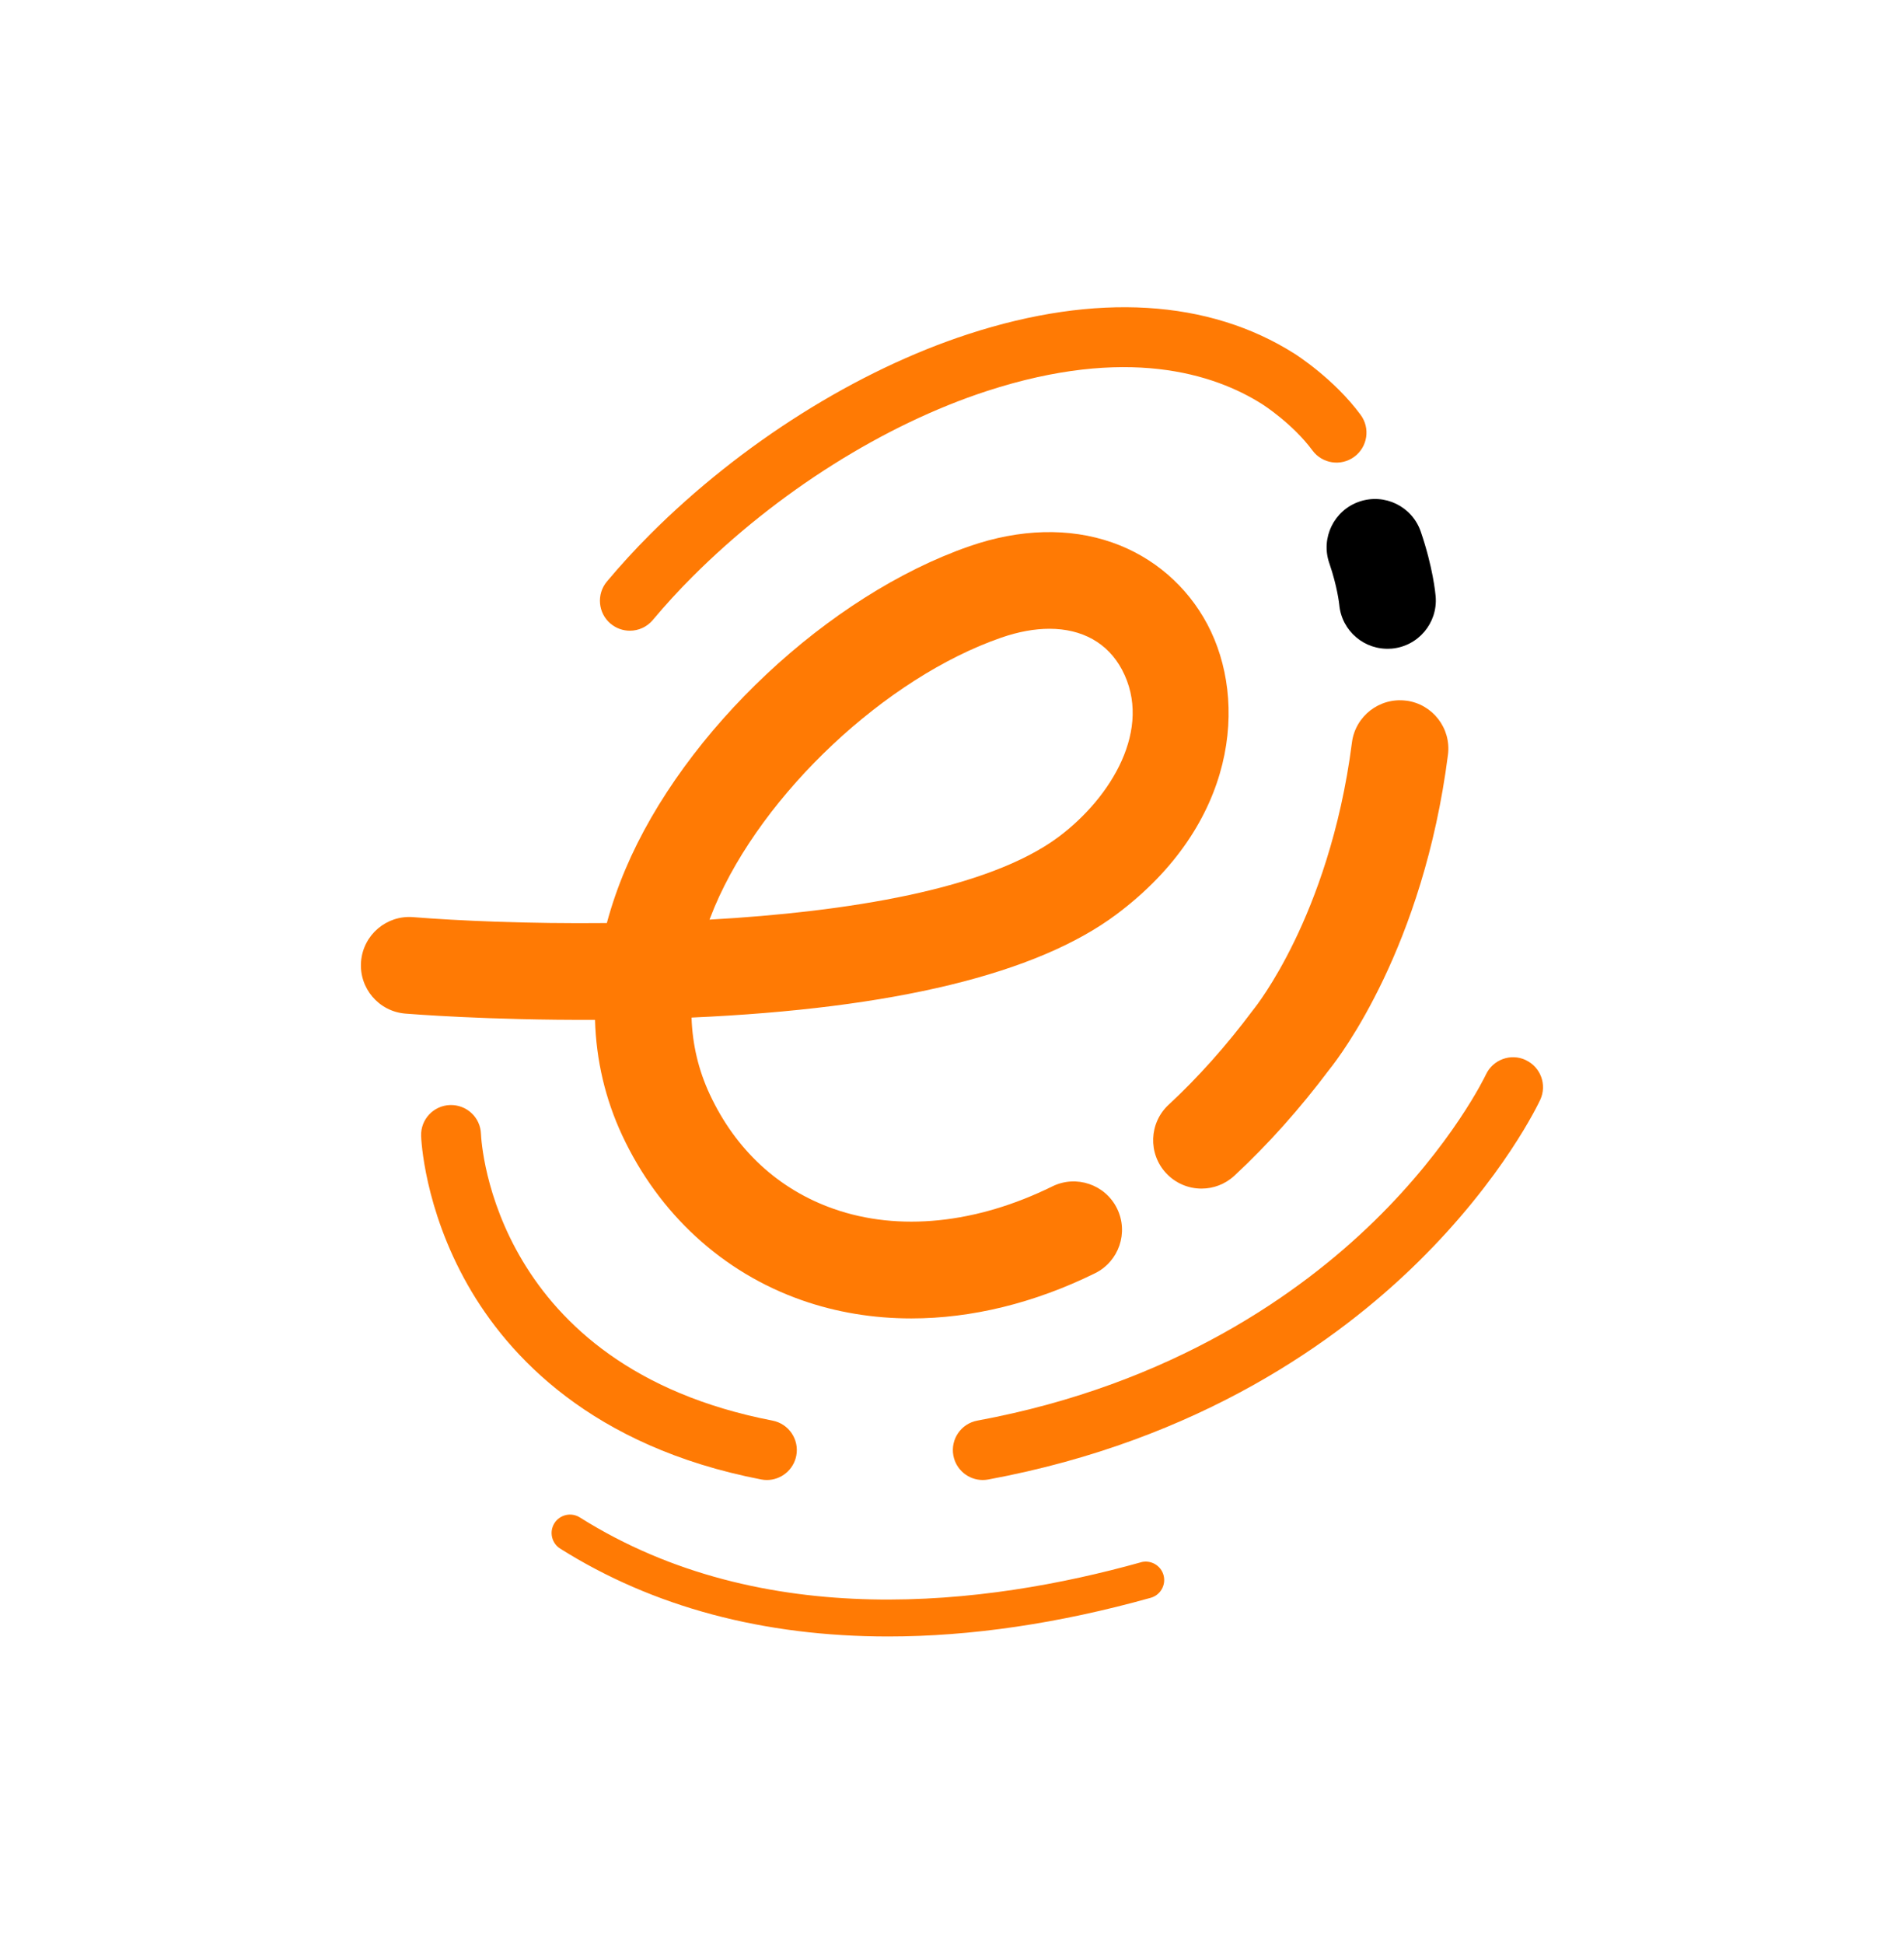
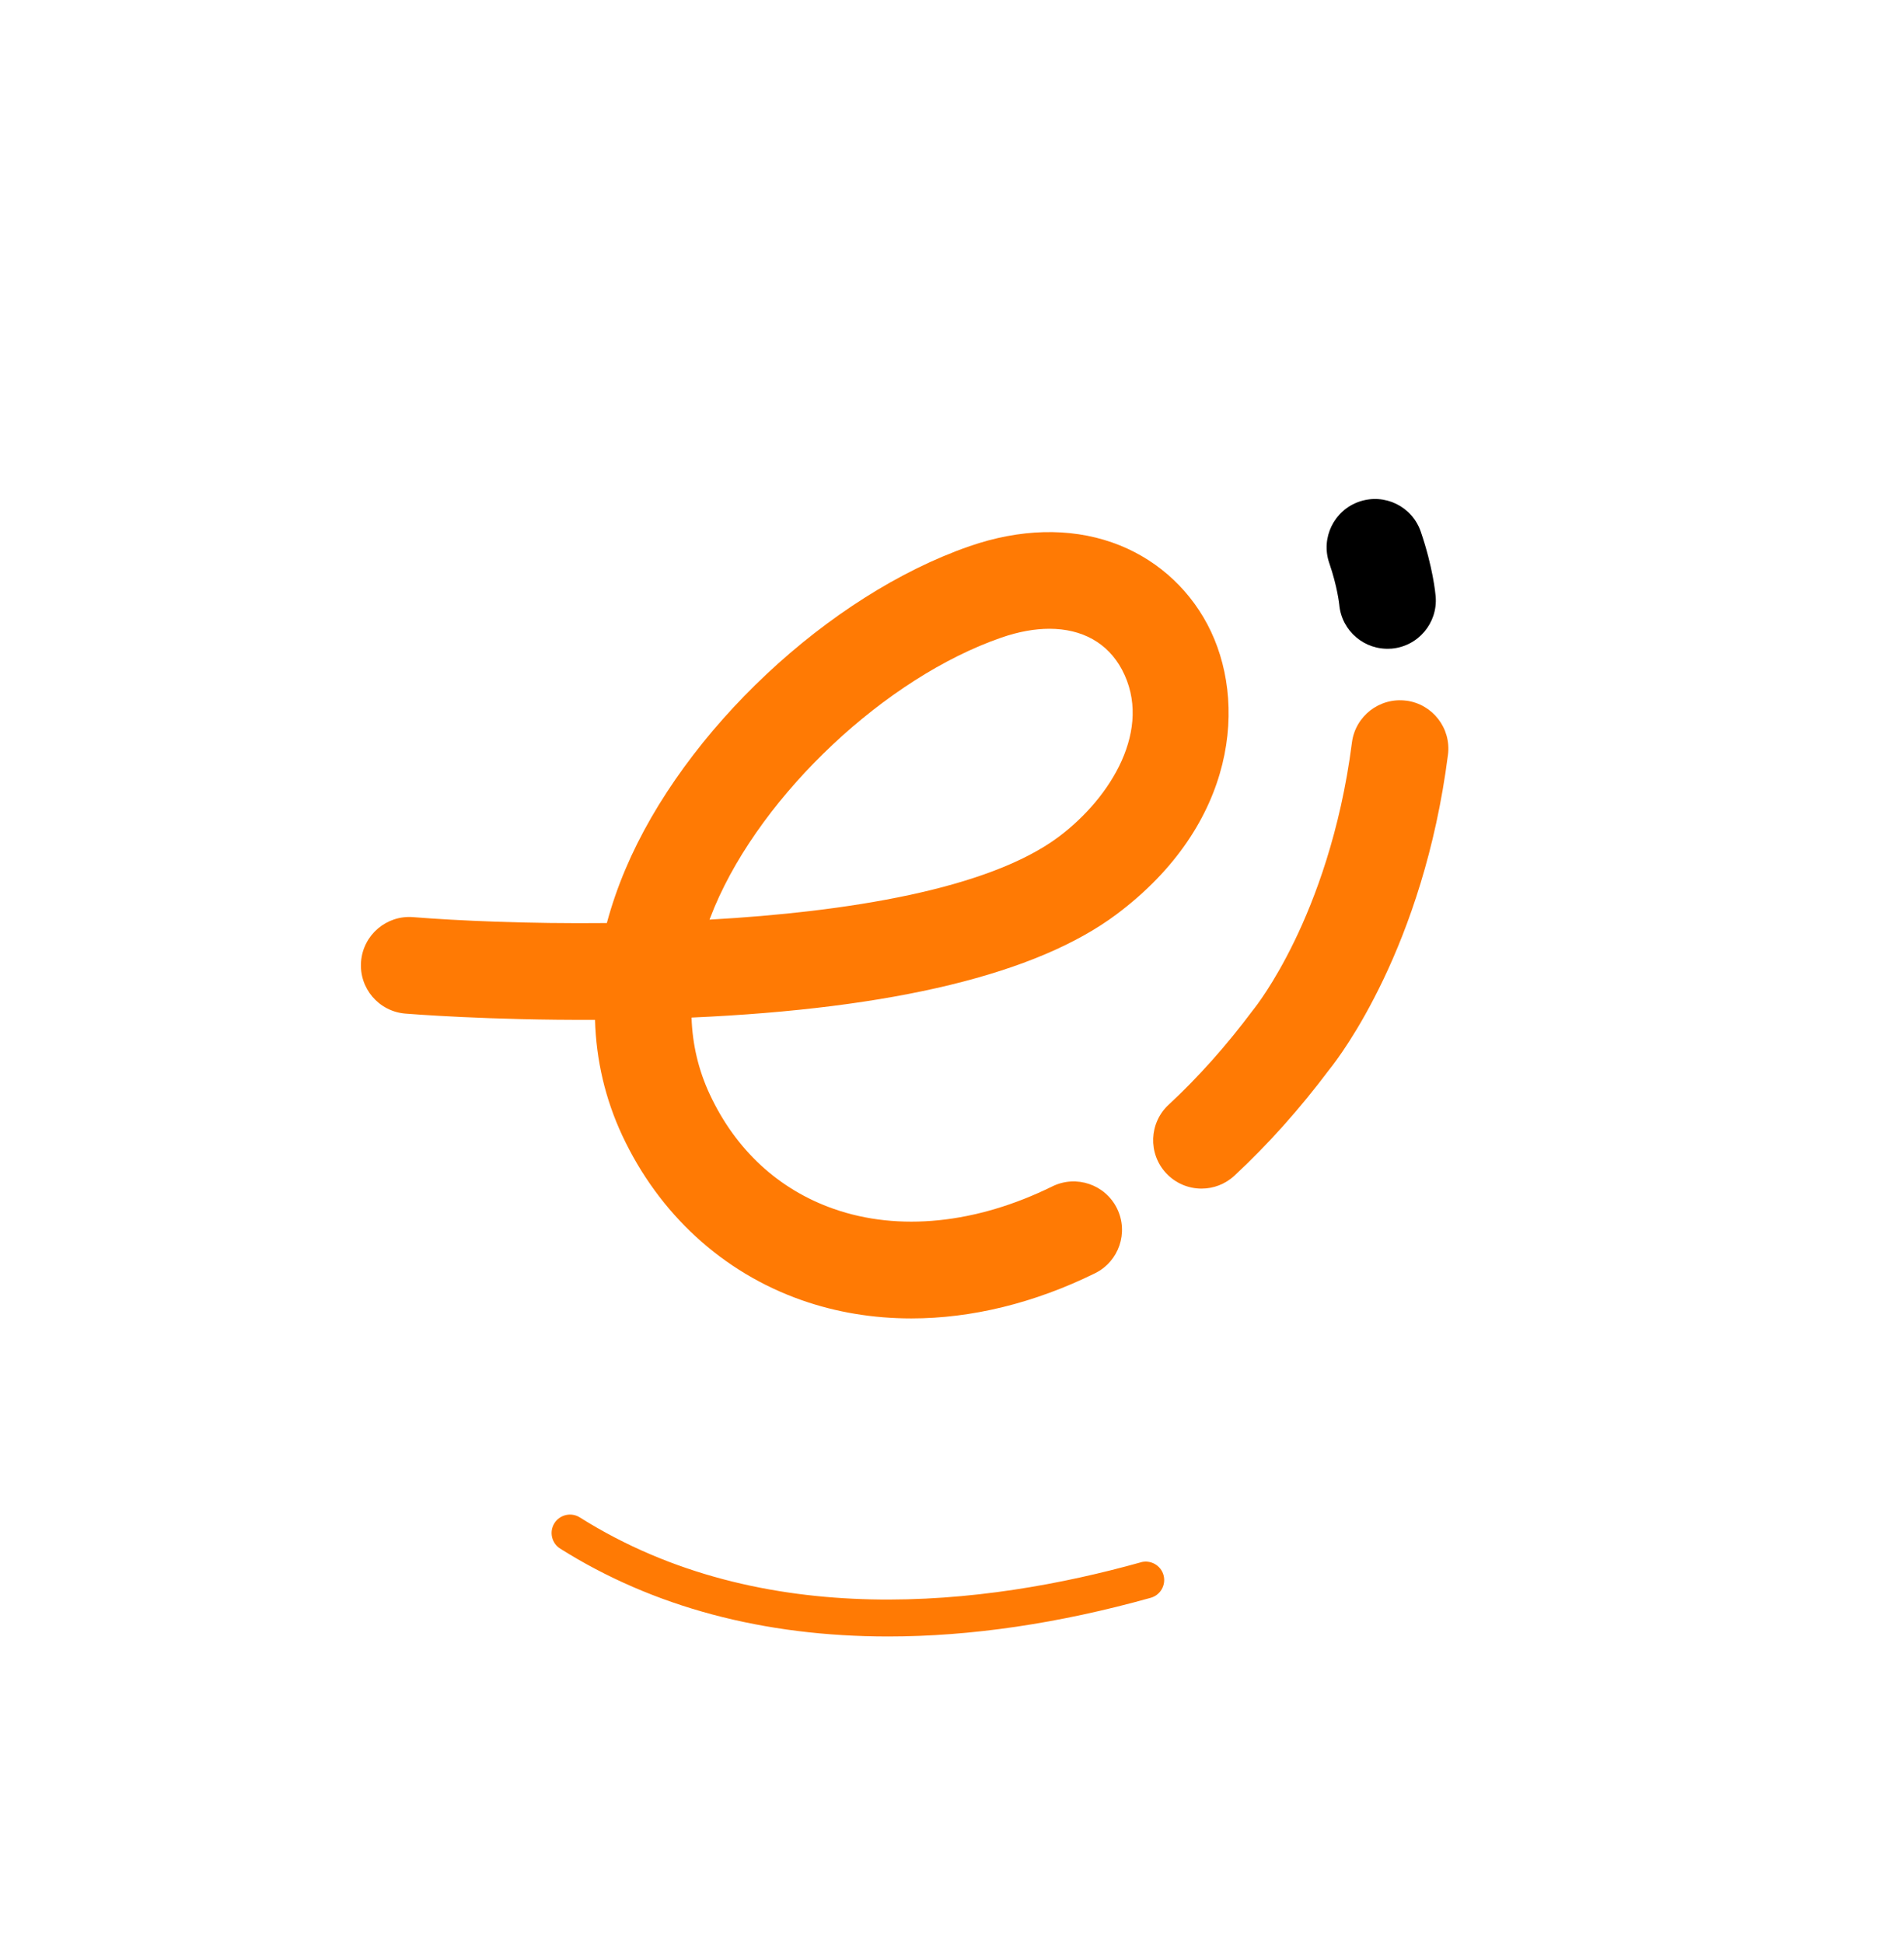
<svg xmlns="http://www.w3.org/2000/svg" id="Laag_1" data-name="Laag 1" viewBox="0 0 413.21 421.73">
  <defs>
    <style>      .cls-1 {        fill: #000;      }      .cls-1, .cls-2 {        stroke-width: 0px;      }      .cls-2 {        fill: #ff7a04;      }    </style>
  </defs>
  <path class="cls-2" d="M305.15,152.03c-5.74-.74-11.01,3.33-11.75,9.08-2.48,19.41-8.11,34.06-12.4,42.93-4.66,9.65-8.79,14.76-8.8,14.78l-.33.42c-5.75,7.69-11.89,14.57-18.25,20.46-4.25,3.94-4.5,10.59-.56,14.84,2.07,2.23,4.88,3.36,7.7,3.36,2.55,0,5.11-.93,7.13-2.8,7.24-6.71,14.19-14.49,20.67-23.12,2.28-2.84,20.34-26.47,25.68-68.21.74-5.75-3.33-11.01-9.08-11.75Z" />
  <path class="cls-2" d="M129.13,221.28c.25,8.75,2.22,17.18,5.91,25.09,7.95,17.01,21.77,29.7,38.92,35.73,7.56,2.66,15.58,3.97,23.82,3.97,13.04,0,26.65-3.3,39.86-9.8,5.2-2.56,7.34-8.85,4.78-14.06-2.56-5.2-8.85-7.35-14.06-4.78-16.46,8.1-33.31,9.83-47.45,4.86-11.95-4.2-21.24-12.78-26.86-24.81-2.46-5.26-3.78-10.84-3.97-16.69,43.94-1.95,74.96-9.48,92.23-22.4,26.12-19.54,28.53-46.31,19.72-62.92-4.43-8.35-11.77-14.66-20.68-17.77-9.31-3.25-20-2.97-30.92.81-30.58,10.59-62,40.06-74.69,70.08-1.66,3.92-3,7.82-4.04,11.69-17.18.18-32.44-.51-42.03-1.28-5.77-.47-10.84,3.84-11.31,9.62-.47,5.78,3.83,10.84,9.61,11.31.9.07,18.03,1.46,41.15,1.35ZM155.09,196.76c10.41-24.62,37.16-49.74,62.22-58.41,3.72-1.29,7.23-1.92,10.44-1.92,7.06,0,12.65,3.05,15.75,8.88,6.78,12.78-2.37,27.76-13.74,36.26-15.27,11.42-46.02,16.29-75.78,17.97.35-.92.72-1.85,1.11-2.79Z" />
-   <path class="cls-2" d="M166.43,321.13c3.05,0,5.77-2.16,6.38-5.27.68-3.52-1.62-6.93-5.15-7.62-60.46-11.69-63.19-60.12-63.28-62.22-.13-3.58-3.12-6.36-6.72-6.25-3.59.12-6.4,3.13-6.27,6.72.02.63.64,15.66,10.13,32.34,8.71,15.31,26.83,35.05,63.67,42.18.42.08.83.12,1.24.12Z" />
-   <path class="cls-2" d="M331.11,230c-3.25-1.51-7.11-.1-8.63,3.15-.07.15-7.21,15.21-24.35,31.91-15.75,15.35-43.45,35.29-86.02,43.18-3.53.65-5.86,4.04-5.21,7.57.58,3.13,3.31,5.32,6.38,5.32.39,0,.79-.04,1.19-.11,46.08-8.53,76.11-30.32,93.19-47.1,18.64-18.31,26.29-34.62,26.61-35.3,1.5-3.25.09-7.1-3.17-8.61Z" />
+   <path class="cls-2" d="M166.43,321.13Z" />
  <path class="cls-2" d="M247.58,338.99c-33.57,9.38-81.95,15.3-121.74-9.74-.9-.57-1.98-.75-3.02-.52-1.04.24-1.93.87-2.5,1.77-1.17,1.87-.61,4.34,1.26,5.52,20.1,12.65,44.06,19.06,71.2,19.06,17.87,0,37.03-2.82,56.95-8.39,2.12-.59,3.37-2.8,2.78-4.93-.59-2.12-2.8-3.37-4.93-2.78Z" />
-   <path class="cls-2" d="M132.52,135.33c1.22,1.02,2.7,1.52,4.17,1.52,1.86,0,3.7-.79,4.99-2.33,2.71-3.24,5.61-6.4,8.61-9.4,18.35-18.35,41.65-33.03,63.91-40.28,30.17-9.82,49.16-3.85,59.78,2.89.07.04,6.58,4.22,10.84,10,2.13,2.89,6.2,3.51,9.09,1.38,2.89-2.13,3.51-6.2,1.38-9.09-5.75-7.8-14-13.06-14.34-13.27-18.61-11.8-43.08-13.28-70.77-4.27-24.15,7.86-49.33,23.69-69.08,43.45-3.27,3.27-6.43,6.72-9.39,10.25-2.3,2.75-1.94,6.85.81,9.16Z" />
  <path class="cls-1" d="M288.48,122.17c1.76,5.12,2.15,8.87,2.17,9.03.51,5.72,5.51,9.96,11.23,9.54.03,0,.07,0,.1,0,5.78-.48,10.07-5.55,9.59-11.33-.05-.63-.59-6.35-3.23-14.05-1.88-5.49-7.85-8.4-13.34-6.52-5.48,1.88-8.41,7.85-6.52,13.34Z" />
</svg>